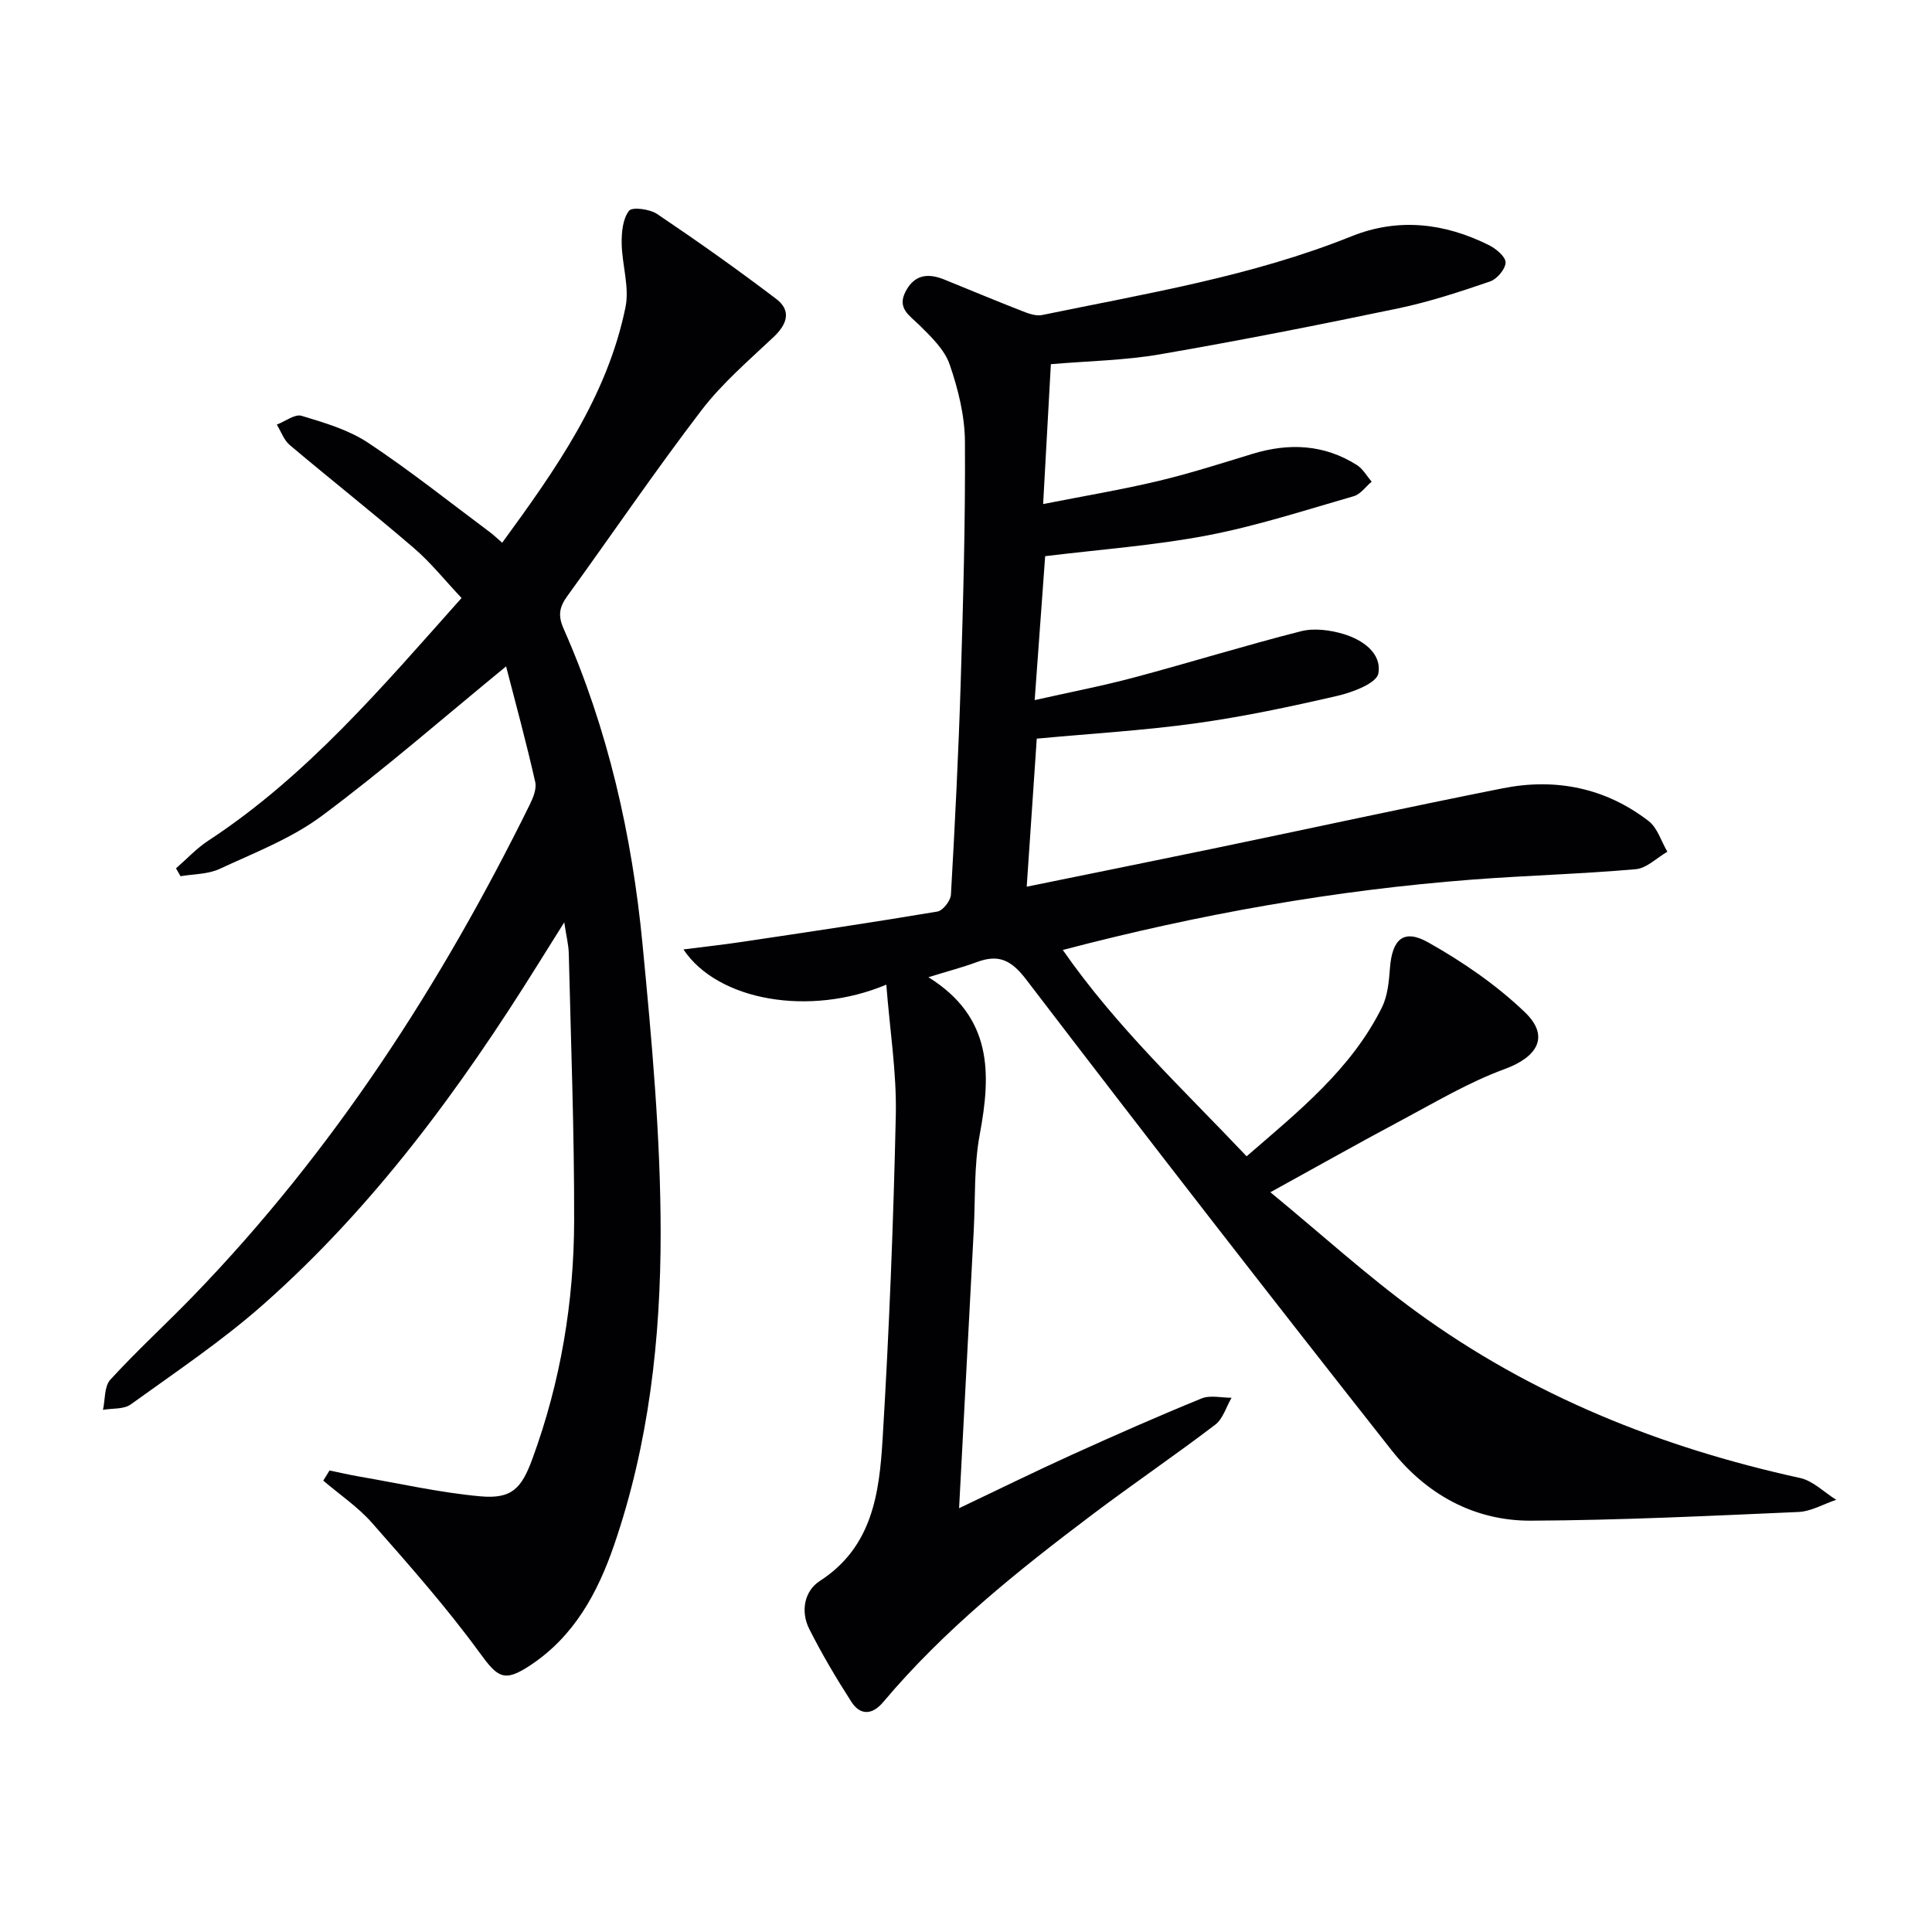
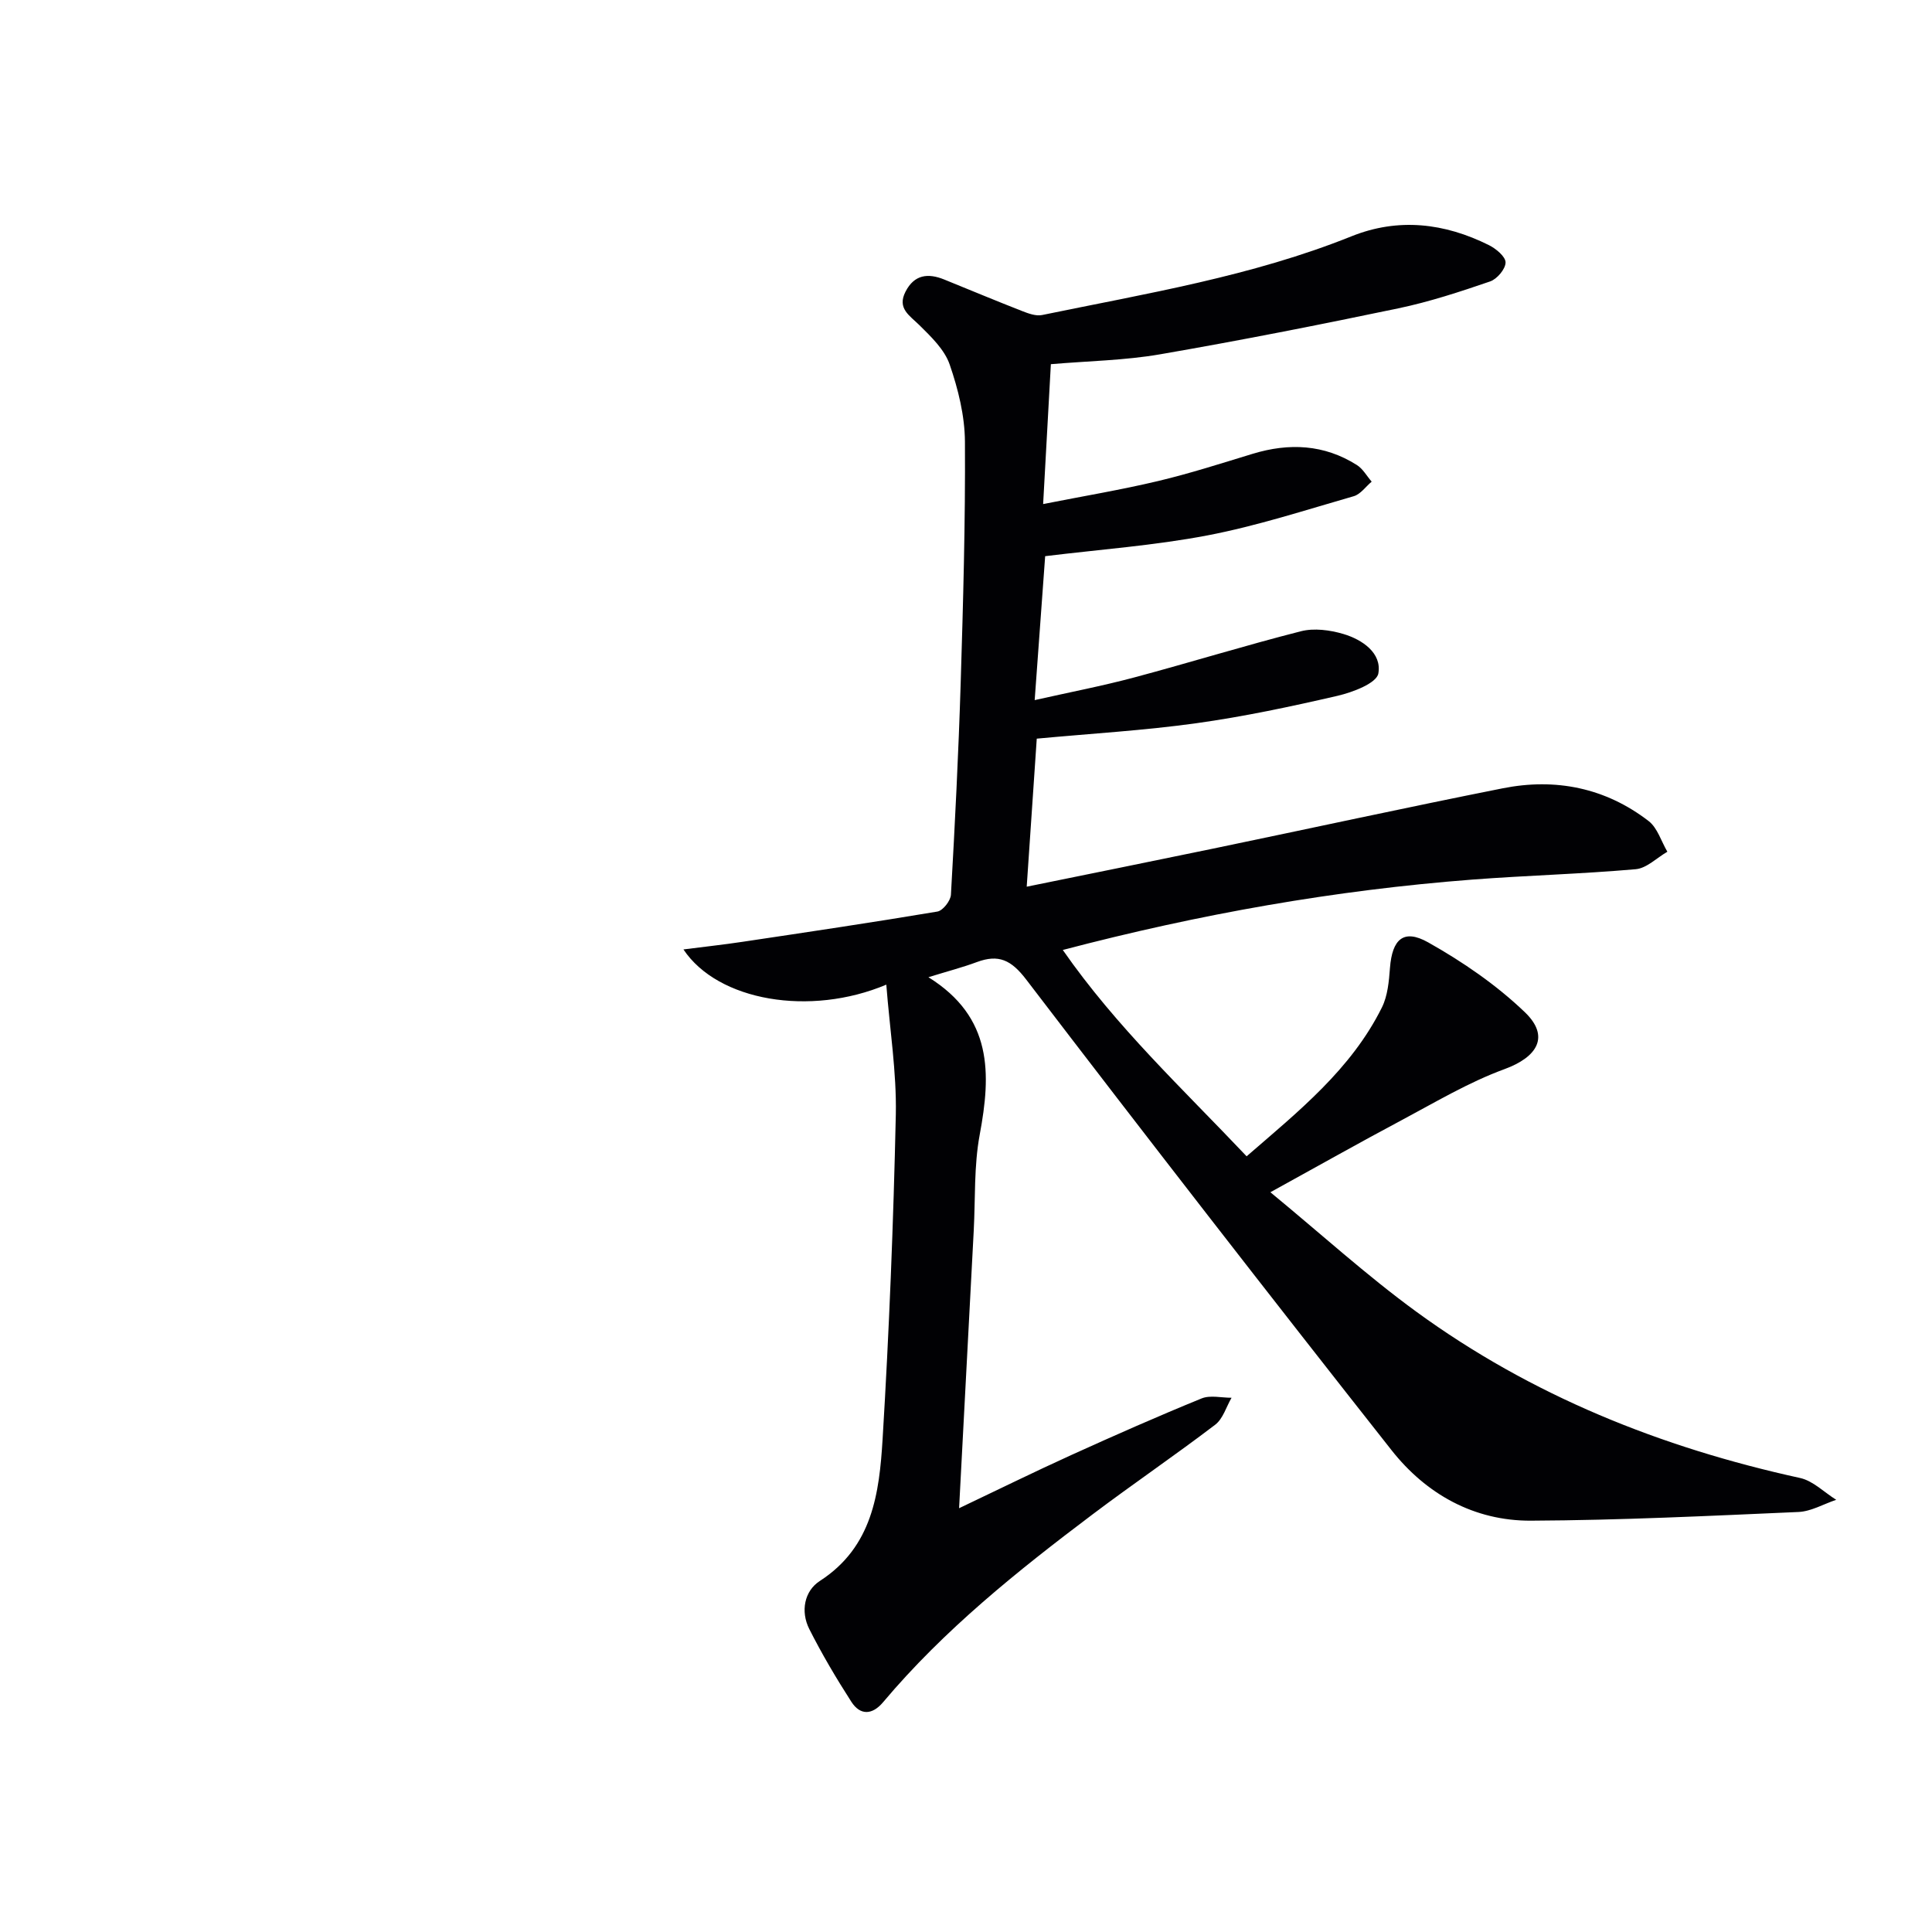
<svg xmlns="http://www.w3.org/2000/svg" enable-background="new 0 0 400 400" viewBox="0 0 400 400">
  <g fill="#010104">
    <path d="m183.5 203.86c-15.78 6.65-34.87 3.4-42-7.29 4.42-.57 8.34-.99 12.24-1.58 13.46-2.01 26.92-4.01 40.33-6.26 1.14-.19 2.74-2.23 2.81-3.49.83-14.61 1.57-29.23 2.02-43.85.51-16.64.98-33.29.88-49.93-.03-5.36-1.4-10.89-3.16-15.99-1.06-3.08-3.82-5.73-6.25-8.13-2.06-2.04-4.68-3.48-2.89-6.96 1.82-3.55 4.66-3.87 8.01-2.51 5.37 2.18 10.73 4.42 16.13 6.53 1.31.51 2.87 1.09 4.15.82 21.59-4.46 43.42-8.01 64.05-16.3 9.69-3.89 19.25-2.75 28.44 1.83 1.47.73 3.46 2.38 3.45 3.59-.01 1.36-1.76 3.44-3.2 3.93-6.24 2.14-12.56 4.22-19.01 5.57-16.4 3.43-32.84 6.67-49.34 9.52-7.29 1.26-14.77 1.37-22.59 2.04-.48 8.75-1.01 18.28-1.6 28.96 8.35-1.65 16.12-2.94 23.77-4.76 6.61-1.57 13.1-3.66 19.6-5.64 7.55-2.3 14.81-1.97 21.59 2.32 1.25.79 2.05 2.28 3.06 3.44-1.23 1.03-2.3 2.6-3.7 3.01-10.06 2.89-20.06 6.16-30.31 8.12-11 2.1-22.25 2.91-33.59 4.3-.65 8.9-1.37 18.77-2.17 29.8 7.28-1.64 14.02-2.93 20.64-4.7 11.53-3.08 22.94-6.62 34.5-9.56 2.71-.69 5.99-.25 8.74.56 3.96 1.17 8.03 3.96 7.27 8.19-.37 2.02-5.3 3.89-8.45 4.62-9.68 2.24-19.43 4.31-29.26 5.68-10.78 1.5-21.69 2.13-33.01 3.19-.63 9.28-1.34 19.77-2.08 30.65 12.74-2.6 25.66-5.2 38.57-7.88 20-4.15 39.95-8.51 59.98-12.49 10.94-2.18 21.27-.11 30.21 6.78 1.83 1.41 2.61 4.2 3.88 6.35-2.18 1.26-4.28 3.42-6.55 3.62-11.26.99-22.58 1.29-33.85 2.15-28.36 2.18-56.27 7.09-84.77 14.57 11.1 15.96 24.8 28.71 38.06 42.72 10.71-9.29 21.63-17.98 28.01-30.82 1.2-2.42 1.46-5.43 1.67-8.2.46-5.92 2.81-8.14 7.91-5.27 7.15 4.02 14.12 8.8 20.02 14.46 5.22 5.01 2.62 9.28-4.24 11.79-7.42 2.72-14.33 6.86-21.35 10.6-8.65 4.6-17.19 9.43-27.1 14.88 10.48 8.63 19.93 17.23 30.18 24.71 23.85 17.4 50.71 28.15 79.48 34.45 2.7.59 5 2.97 7.49 4.52-2.61.87-5.18 2.4-7.82 2.52-18.45.81-36.91 1.71-55.37 1.8-11.8.06-21.71-5.5-28.89-14.61-25.45-32.28-50.66-64.76-75.62-97.42-3.1-4.06-5.71-5.3-10.23-3.62-2.93 1.09-5.98 1.88-10.02 3.13 13.32 8.3 12.98 19.96 10.62 32.6-1.21 6.48-.89 13.25-1.24 19.89-1 18.89-2 37.78-3.03 57.45 8.02-3.81 15.58-7.54 23.25-11.02 8.92-4.05 17.89-8.01 26.96-11.71 1.79-.73 4.12-.13 6.2-.14-1.1 1.89-1.77 4.34-3.37 5.57-8.33 6.35-17 12.24-25.37 18.55-15.57 11.73-30.77 23.9-43.41 38.92-2.23 2.65-4.73 2.77-6.57-.1-3.14-4.88-6.1-9.89-8.71-15.06-1.84-3.65-1.02-7.88 2.19-9.95 10.91-7.04 12.31-18.21 12.99-29.33 1.36-22.4 2.25-44.84 2.74-67.27.17-8.74-1.24-17.48-1.97-26.86z" />
-     <path d="m104.78 137.97c-13.14 10.76-25.27 21.38-38.18 30.97-6.3 4.68-13.95 7.62-21.16 10.97-2.4 1.11-5.36 1.04-8.06 1.5-.31-.54-.63-1.09-.94-1.63 2.21-1.92 4.24-4.13 6.67-5.72 20.45-13.41 36.02-31.83 52.45-50.25-3.47-3.68-6.38-7.34-9.86-10.33-8.44-7.26-17.2-14.16-25.71-21.34-1.22-1.03-1.8-2.8-2.68-4.23 1.73-.66 3.73-2.24 5.13-1.82 4.73 1.43 9.7 2.88 13.76 5.57 8.69 5.76 16.87 12.29 25.24 18.53.77.57 1.46 1.25 2.53 2.18 11.07-15.17 21.74-30.23 25.53-48.76.86-4.19-.73-8.83-.79-13.27-.03-2.29.24-5.05 1.52-6.7.65-.84 4.3-.36 5.83.67 8.37 5.64 16.62 11.48 24.65 17.58 3.19 2.43 2.28 5.23-.57 7.91-5.18 4.88-10.68 9.6-14.96 15.21-9.58 12.54-18.47 25.62-27.73 38.41-1.6 2.21-1.99 3.95-.78 6.7 9.22 20.83 14.19 42.84 16.36 65.39 1.91 19.84 3.74 39.78 3.75 59.67.01 21.91-2.43 43.78-9.66 64.77-3.42 9.92-8.28 18.86-17.37 24.86-5.43 3.59-6.71 2.49-10.5-2.7-6.82-9.35-14.54-18.07-22.2-26.78-2.92-3.32-6.72-5.88-10.12-8.78.43-.7.86-1.4 1.29-2.1 2.07.42 4.12.9 6.2 1.26 8.31 1.43 16.58 3.31 24.94 4.08 6.59.61 8.6-1.57 10.88-7.79 5.84-15.93 8.59-32.44 8.63-49.3.04-18.43-.67-36.86-1.11-55.29-.04-1.8-.51-3.58-.94-6.45-2.15 3.43-3.78 6.03-5.41 8.64-16.09 25.81-33.99 50.22-56.88 70.46-8.56 7.57-18.16 14-27.46 20.71-1.44 1.04-3.81.78-5.75 1.12.47-2.11.25-4.85 1.52-6.24 5.5-6 11.53-11.52 17.2-17.37 28.97-29.95 51.29-64.47 69.64-101.69.71-1.43 1.46-3.29 1.13-4.7-1.86-8.23-4.07-16.35-6.03-23.92z" />
  </g>
</svg>